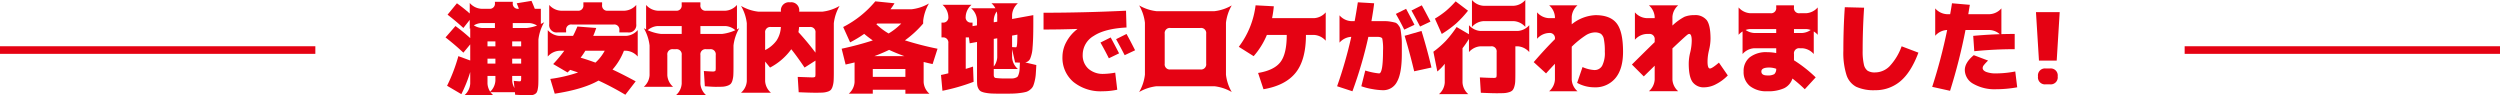
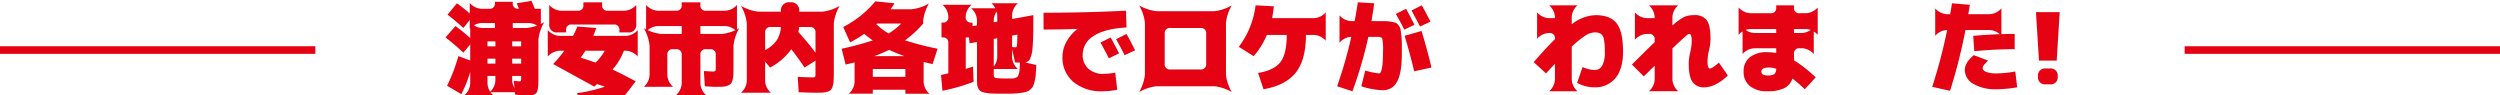
<svg xmlns="http://www.w3.org/2000/svg" width="658" height="25.061" viewBox="0 0 658 25.061">
  <defs>
    <style>.cls-1{fill:#e50213;}.cls-2{fill:none;stroke:#e50213;stroke-miterlimit:10;stroke-width:2px;}</style>
  </defs>
  <g id="レイヤー_2" data-name="レイヤー 2">
    <g id="_レイヤー_" data-name="&lt;レイヤー&gt;">
      <path class="cls-1" d="M137.17,20.49v-.508h-2.361v1.245a4.385,4.385,0,0,0,1.523,3.046h-7.465a4.387,4.387,0,0,0,1.524-3.046V19.982h-2.082v2.032a4.389,4.389,0,0,0,1.523,3.047H122.24a4.391,4.391,0,0,0,1.524-3.047V18.967a37.228,37.228,0,0,1-2.336,5.814l-3.758-2.209a44.2,44.2,0,0,0,2.971-7.795l3.123,1.143V11.68l-1.8,2.183q-2.21-2.08-4.7-4.011l2.615-3a46.8,46.8,0,0,1,3.885,3.174V5.84a4.389,4.389,0,0,0,3.047,1.523h3.453v-1.3h-3.58a4.387,4.387,0,0,0-3.047,1.524V5.23l-1.676,2.133q-1.956-1.8-4.164-3.5l2.463-3a42.075,42.075,0,0,1,3.377,2.692V.787a4.387,4.387,0,0,0,3.047,1.524h2.056A1.347,1.347,0,0,0,130.264.787V.482h4.7V.787a1.347,1.347,0,0,0,1.523,1.524h.077c-.069-.2-.165-.466-.292-.788s-.216-.541-.267-.66l3.885-.634q.381.863.863,2.082h1.6V7.592A4.391,4.391,0,0,0,139.3,6.068h-4.342v1.3h3.707a11.7,11.7,0,0,0,4.57-1.523,11.7,11.7,0,0,0-1.523,4.57v9.7q0,1.27-.026,2.006a8.31,8.31,0,0,1-.152,1.359,2.745,2.745,0,0,1-.292.876,1.445,1.445,0,0,1-.546.457,1.917,1.917,0,0,1-.787.228q-.407.025-1.193.026-.736,0-3.123-.127l-.381-3.657q1.294.127,1.549.127c.169,0,.279-.046.33-.139A2.215,2.215,0,0,0,137.17,20.49Zm-8.861-8.3h2.082V10.893h-2.082Zm0,3.25v1.294h2.082V15.438Zm8.861-3.25V10.893h-2.361v1.3Zm0,3.25h-2.361v1.294h2.361Z" />
-       <path class="cls-1" d="M151.973,6.982l4.951.381a19.937,19.937,0,0,1-.787,2.082H164.8a4.387,4.387,0,0,0,3.047-1.523v6.957a4.389,4.389,0,0,0-3.047-1.524h-.584a16.4,16.4,0,0,1-3,4.952q2.768,1.295,6.094,3.1l-2.717,3.53a77.421,77.421,0,0,0-7.059-3.733q-4.063,2.31-11.527,3.453l-1.168-3.884a37.775,37.775,0,0,0,7.312-1.7q-1.218-.405-2.082-.685l-.685.685L145.6,16.859a36.4,36.4,0,0,0,2.92-3.5h-1.3a4.387,4.387,0,0,0-3.047,1.524V7.922a4.385,4.385,0,0,0,3.047,1.523h3.605Q151.211,8.76,151.973,6.982Zm-1.448-.533A1.347,1.347,0,0,0,149,7.973v.558h-2.234a1.952,1.952,0,0,1-2.209-2.209V1.3A4.385,4.385,0,0,0,147.6,2.818h4.418A1.346,1.346,0,0,0,153.547,1.3V.609h4.926V1.3A1.346,1.346,0,0,0,160,2.818h4.418A4.387,4.387,0,0,0,167.461,1.3V6.322a1.952,1.952,0,0,1-2.209,2.209h-2.234V7.973a1.347,1.347,0,0,0-1.524-1.524Zm6.2,10.03a11.76,11.76,0,0,0,2.437-3.124h-5.1a18.682,18.682,0,0,1-1.244,1.829Q154.41,15.64,156.721,16.479Z" />
+       <path class="cls-1" d="M151.973,6.982l4.951.381a19.937,19.937,0,0,1-.787,2.082H164.8a4.387,4.387,0,0,0,3.047-1.523v6.957a4.389,4.389,0,0,0-3.047-1.524h-.584a16.4,16.4,0,0,1-3,4.952q2.768,1.295,6.094,3.1l-2.717,3.53q-4.063,2.31-11.527,3.453l-1.168-3.884a37.775,37.775,0,0,0,7.312-1.7q-1.218-.405-2.082-.685l-.685.685L145.6,16.859a36.4,36.4,0,0,0,2.92-3.5h-1.3a4.387,4.387,0,0,0-3.047,1.524V7.922a4.385,4.385,0,0,0,3.047,1.523h3.605Q151.211,8.76,151.973,6.982Zm-1.448-.533A1.347,1.347,0,0,0,149,7.973v.558h-2.234a1.952,1.952,0,0,1-2.209-2.209V1.3A4.385,4.385,0,0,0,147.6,2.818h4.418A1.346,1.346,0,0,0,153.547,1.3V.609h4.926V1.3A1.346,1.346,0,0,0,160,2.818h4.418A4.387,4.387,0,0,0,167.461,1.3V6.322a1.952,1.952,0,0,1-2.209,2.209h-2.234V7.973a1.347,1.347,0,0,0-1.524-1.524Zm6.2,10.03a11.76,11.76,0,0,0,2.437-3.124h-5.1a18.682,18.682,0,0,1-1.244,1.829Q154.41,15.64,156.721,16.479Z" />
      <path class="cls-1" d="M193.969,8.379a4.389,4.389,0,0,0-3.047-1.524h-6.576V8.938h5.662a11.69,11.69,0,0,0,4.57-1.524,11.7,11.7,0,0,0-1.523,4.57v5.662q0,1.322-.038,2.07a6.24,6.24,0,0,1-.229,1.409,2.3,2.3,0,0,1-.457.939,2.261,2.261,0,0,1-.863.5,4.45,4.45,0,0,1-1.257.253q-.66.039-1.828.039-.713,0-2.869-.153l-.254-4.011q1.878.126,2.209.126a1.4,1.4,0,0,0,.774-.126c.093-.085.14-.347.14-.788V14.473a1.347,1.347,0,0,0-1.524-1.524h-.99a1.347,1.347,0,0,0-1.523,1.524v7.541a4.393,4.393,0,0,0,1.523,3.047H177.9a4.391,4.391,0,0,0,1.524-3.047V14.473a1.347,1.347,0,0,0-1.524-1.524h-.736a1.347,1.347,0,0,0-1.523,1.524v5.332a4.393,4.393,0,0,0,1.523,3.047h-7.719a4.391,4.391,0,0,0,1.524-3.047V11.984a11.69,11.69,0,0,0-1.524-4.57,11.693,11.693,0,0,0,4.571,1.524h5.408V6.855H173.1a4.387,4.387,0,0,0-3.047,1.524V1.3A4.385,4.385,0,0,0,173.1,2.818h4.8A1.346,1.346,0,0,0,179.42,1.3V.609h4.926V1.3a1.346,1.346,0,0,0,1.523,1.523h5.053A4.387,4.387,0,0,0,193.969,1.3Z" />
      <path class="cls-1" d="M207.959.609A2.11,2.11,0,0,1,210.346,3v.076h6.068a11.7,11.7,0,0,0,4.57-1.523,11.7,11.7,0,0,0-1.523,4.57V19.2q0,1.322-.051,2.082a6.078,6.078,0,0,1-.254,1.41,2.688,2.688,0,0,1-.457.939,1.969,1.969,0,0,1-.876.495,5.078,5.078,0,0,1-1.3.241q-.672.039-1.891.038-1.447,0-4.418-.127l-.254-4.037q3.427.128,3.631.127a1.948,1.948,0,0,0,.914-.114c.084-.076.127-.343.127-.8v-3.5l-2.869,1.828q-2.058-3.046-3.5-4.824a16.068,16.068,0,0,1-5.586,4.824L201.383,16.2v5.155a4.389,4.389,0,0,0,1.523,3.046h-7.871a4.387,4.387,0,0,0,1.524-3.046V6.119a11.69,11.69,0,0,0-1.524-4.57,11.7,11.7,0,0,0,4.57,1.523h5.942V3A2.11,2.11,0,0,1,207.934.609Zm-6.576,12.569a8.241,8.241,0,0,0,3-2.5,7.043,7.043,0,0,0,1.142-3.568h-2.615a1.347,1.347,0,0,0-1.523,1.524Zm8.76-4.723a69.337,69.337,0,0,1,4.494,5.408V8.633a1.347,1.347,0,0,0-1.524-1.524H210.32A11.969,11.969,0,0,1,210.143,8.455Z" />
      <path class="cls-1" d="M229.719,10.639q-1.245-.864-2.26-1.727a29.8,29.8,0,0,1-3.707,2.234l-1.828-4.037A26.8,26.8,0,0,0,230.379.355l5.053.508a14.676,14.676,0,0,1-1.067,1.575h5.561A11.69,11.69,0,0,0,244.5.914a11.684,11.684,0,0,0-1.523,4.57V6.2a27.106,27.106,0,0,1-4.8,4.418,81.334,81.334,0,0,0,8.582,2.209l-1.295,4.037q-.483-.1-1.32-.3c-.559-.136-.907-.22-1.041-.254v5.306a4.385,4.385,0,0,0,1.523,3.047H238.3V23.613h-8.582v1.041H223.4a4.387,4.387,0,0,0,1.524-3.047V16.428q-.889.228-2.361.558l-1.041-4.164A83.11,83.11,0,0,0,229.719,10.639Zm0,9.6H238.3V18.154h-8.582Zm4.291-7.109q-1.779.864-3.885,1.65h7.922Q235.736,13.94,234.01,13.127Zm-.127-4.316A16.7,16.7,0,0,0,237.209,6.2h-6.348c-.017.017-.05.047-.1.089s-.085.072-.1.089A16.607,16.607,0,0,0,233.883,8.811Z" />
      <path class="cls-1" d="M256.1,17.52l.152,4.011a51.547,51.547,0,0,1-8.2,2.362l-.381-4.164q.584-.1,1.93-.432V11.375a1.346,1.346,0,0,0-1.524-1.523H247.8V5.941h.279A1.346,1.346,0,0,0,249.6,4.418v-.1a4.387,4.387,0,0,0-1.524-3.046h7.617a4.389,4.389,0,0,0-1.523,3.046v.1a1.346,1.346,0,0,0,1.523,1.523h.28v.94l1.168-.2V5.23a4.387,4.387,0,0,0-1.524-3.046h7.465a4.385,4.385,0,0,0-1.523,3.046v.635l.914-.152V3.91A4.391,4.391,0,0,0,260.949.863h6.957a4.393,4.393,0,0,0-1.523,3.047V5l5.586-1.016V6.322q0,4.089-.2,6.2a8.829,8.829,0,0,1-.635,2.932,1.754,1.754,0,0,1-1.295.978l2.92.685q-.077,1.5-.14,2.387a11.117,11.117,0,0,1-.279,1.79,8.347,8.347,0,0,1-.419,1.358,2.642,2.642,0,0,1-.749.914,3.023,3.023,0,0,1-1.066.61,11.5,11.5,0,0,1-1.562.292,19.092,19.092,0,0,1-2.057.165q-1.015.025-2.716.025-1.626,0-2.6-.038a11.46,11.46,0,0,1-1.8-.2,4.468,4.468,0,0,1-1.193-.368,1.739,1.739,0,0,1-.648-.711,2.694,2.694,0,0,1-.33-1.054q-.051-.544-.05-1.51V11.045l-1.93.355-.2-1.548h-.838v8.277Q255.237,17.824,256.1,17.52Zm10.283-4.571v2.158a4.389,4.389,0,0,0,1.523,3.047h-6.957a4.387,4.387,0,0,0,1.524-3.047V10.08l-.914.152v9.5q0,.66.469.787a20.6,20.6,0,0,0,3.187.127h1.269a2.3,2.3,0,0,0,.813-.178,1.287,1.287,0,0,0,.571-.343,3.274,3.274,0,0,0,.292-.736,4.509,4.509,0,0,0,.2-1.13q.026-.558.076-1.777-.279,0-1.269-.051Zm0-.558c.524.034.829.05.914.05a.44.44,0,0,0,.216-.038c.042-.025.085-.156.127-.393a7.894,7.894,0,0,0,.089-.978q.024-.621.05-1.917l-1.4.254Z" />
      <path class="cls-1" d="M283.547,7.668V7.617q-4.521.153-8.887.153V3.352q10.613,0,21.709-.534l.127,4.418q-5.739.3-8.633,2.222a5.735,5.735,0,0,0-2.894,4.938,4.714,4.714,0,0,0,1.51,3.708,5.716,5.716,0,0,0,3.949,1.345,18.945,18.945,0,0,0,3.1-.33l.534,4.494a18.813,18.813,0,0,1-3.885.407,11.374,11.374,0,0,1-7.668-2.463,8.317,8.317,0,0,1-2.869-6.653,8.184,8.184,0,0,1,1.053-3.91A10.258,10.258,0,0,1,283.547,7.668Zm10.994,6.373-2.691,1.3q-1.017-2.057-2.209-4.139l2.691-1.345Q293.525,12.06,294.541,14.041Zm4.215-.812-2.742,1.294q-1.17-2.259-2.26-4.214L296.5,8.938Q297.435,10.613,298.756,13.229Z" />
      <path class="cls-1" d="M306.551,22.7h-2.158a11.693,11.693,0,0,0-4.571,1.524,11.693,11.693,0,0,0,1.524-4.571V5.992a11.69,11.69,0,0,0-1.524-4.57,11.688,11.688,0,0,0,4.571,1.523h15.234a11.679,11.679,0,0,0,4.57-1.523,11.7,11.7,0,0,0-1.523,4.57v13.66a11.7,11.7,0,0,0,1.523,4.571,11.685,11.685,0,0,0-4.57-1.524Zm9.394-4.418a1.347,1.347,0,0,0,1.524-1.523V8.887a1.347,1.347,0,0,0-1.524-1.524h-7.871a1.347,1.347,0,0,0-1.523,1.524v7.871a1.346,1.346,0,0,0,1.523,1.523Z" />
      <path class="cls-1" d="M332.551,23.486,331.129,19.2q4.19-.686,5.865-2.843t1.676-7.161h-5.231a20.147,20.147,0,0,1-3.478,5.586l-3.91-2.463A22.522,22.522,0,0,0,330.469,1.4l4.8.254a28.311,28.311,0,0,1-.457,3.123h11.07a4.389,4.389,0,0,0,3.047-1.523v7.465a4.391,4.391,0,0,0-3.047-1.524h-2.158q0,6.552-2.692,9.928T332.551,23.486Z" />
      <path class="cls-1" d="M368.961,14.143q0,5.154-1.27,7.376a4.019,4.019,0,0,1-3.681,2.221,17.118,17.118,0,0,1-2.831-.3A16.307,16.307,0,0,1,358.3,22.7l1.041-4.138a17.611,17.611,0,0,0,3.631.761q1.039,0,1.041-5.967a13.825,13.825,0,0,0-.191-3.186q-.19-.469-1.358-.47H360.15a109.527,109.527,0,0,1-4.189,14.321L351.924,22.7a112.757,112.757,0,0,0,3.732-13h-.051a4.387,4.387,0,0,0-3.046,1.524V4.037a4.387,4.387,0,0,0,3.046,1.524h.94q.354-1.829.838-4.952l4.291.254q-.178,1.676-.711,4.7h3.618a8.889,8.889,0,0,1,1.574.165,10.114,10.114,0,0,1,1.194.266,1.983,1.983,0,0,1,.736.673,2.434,2.434,0,0,1,.52.99c.051.28.124.8.216,1.574a17.466,17.466,0,0,1,.14,2.07Zm3.326-7.618L369.6,7.8q-1.017-2.056-2.209-4.139l2.691-1.345Q371.27,4.519,372.287,6.525ZM369.7,9.42l4.444-1.27q1.572,5.13,2.615,9.623l-4.545.991Q371.17,14.345,369.7,9.42ZM376.5,5.688,373.76,6.982q-1.17-2.259-2.26-4.214L374.217,1.4Q375.156,3.073,376.5,5.688Z" />
-       <path class="cls-1" d="M402.5,6.627v7.084a4.387,4.387,0,0,0-3.047-1.523h-.609v7.134q0,1.347-.038,2.1a5.633,5.633,0,0,1-.242,1.4,2.544,2.544,0,0,1-.469.94,2.086,2.086,0,0,1-.9.5,5.307,5.307,0,0,1-1.333.241q-.7.039-1.942.038-1.322,0-4.164-.127l-.254-4.037q2.564.128,3.5.127a1.529,1.529,0,0,0,.774-.114q.139-.114.14-.774V13.711a1.346,1.346,0,0,0-1.524-1.523H389.68a4.385,4.385,0,0,0-3.047,1.523V10.232a25.941,25.941,0,0,1-1.7,2.463v9.039a4.385,4.385,0,0,0,1.523,3.047h-7.719a4.387,4.387,0,0,0,1.524-3.047V16.783a11.938,11.938,0,0,1-1.955,2.031l-1.041-5.2a25.062,25.062,0,0,0,3.3-2.881,30.5,30.5,0,0,0,2.819-3.619l3.25,1.9V6.627A4.385,4.385,0,0,0,389.68,8.15h9.775A4.387,4.387,0,0,0,402.5,6.627ZM379.473,8.938,377.67,4.9a23.156,23.156,0,0,0,2.894-2.018A26.215,26.215,0,0,0,383.129.355l3.25,2.463a27.877,27.877,0,0,1-3.187,3.415A28.579,28.579,0,0,1,379.473,8.938Zm7.947-1.854V0a4.387,4.387,0,0,0,3.047,1.523h7.947A4.387,4.387,0,0,0,401.461,0V7.084a4.387,4.387,0,0,0-3.047-1.523h-7.947A4.387,4.387,0,0,0,387.42,7.084Z" />
      <path class="cls-1" d="M415.1,21.811l1.422-4.165a8.786,8.786,0,0,0,3.123.788,2.26,2.26,0,0,0,2.044-1.13,7.338,7.338,0,0,0,.7-3.695,15.548,15.548,0,0,0-.254-3.313,2.23,2.23,0,0,0-.8-1.409,3.154,3.154,0,0,0-1.688-.356,4.776,4.776,0,0,0-2.387.838,24.021,24.021,0,0,0-3.58,2.92v8.684A4.393,4.393,0,0,0,415.2,24.02h-7.465a4.391,4.391,0,0,0,1.524-3.047v-4.19q-1.6,1.7-2.336,2.539l-3.25-2.97q3-3.479,5.586-6.043v-.1a1.346,1.346,0,0,0-1.524-1.523h-.127a4.385,4.385,0,0,0-3.046,1.523V3.25a4.385,4.385,0,0,0,3.046,1.523h1.651v-.33A4.391,4.391,0,0,0,407.732,1.4H415.2a4.393,4.393,0,0,0-1.523,3.047V6.4a10.671,10.671,0,0,1,6.246-2.412q3.885,0,5.573,2.146t1.689,7.477q0,4.57-2.019,6.97a6.832,6.832,0,0,1-5.522,2.4A9.418,9.418,0,0,1,415.1,21.811Z" />
      <path class="cls-1" d="M450.211,10.232a13.4,13.4,0,0,1-.406,3,12.866,12.866,0,0,0-.381,2.97q0,1.828.635,1.828.558,0,2.361-1.548l2.336,3.376a11.825,11.825,0,0,1-3.072,2.286,6.813,6.813,0,0,1-3.047.838,3.625,3.625,0,0,1-3.161-1.4q-1-1.4-1-4.85a12.365,12.365,0,0,1,.406-3,13.909,13.909,0,0,0,.381-3q0-1.8-.66-1.8a.8.8,0,0,0-.432.177q-.255.178-1.193,1.029t-2.793,2.6v8.227a4.389,4.389,0,0,0,1.523,3.047h-7.719a4.391,4.391,0,0,0,1.524-3.047V17.291q-.789.787-2.869,2.818l-3.123-3.123q5.357-5.306,5.992-5.89v-.635a1.346,1.346,0,0,0-1.524-1.523h-.634a4.385,4.385,0,0,0-3.047,1.523V3.25a4.385,4.385,0,0,0,3.047,1.523h2.158v-.33A4.391,4.391,0,0,0,433.986,1.4h7.719a4.389,4.389,0,0,0-1.523,3.047V6.729a14.043,14.043,0,0,1,3.161-2.3,6.634,6.634,0,0,1,2.577-.445,3.847,3.847,0,0,1,3.3,1.333Q450.211,6.653,450.211,10.232Z" />
      <path class="cls-1" d="M471.768,20.668a4.233,4.233,0,0,1-2.184,2.552,10.1,10.1,0,0,1-4.443.8,6.946,6.946,0,0,1-4.571-1.372,4.708,4.708,0,0,1-1.65-3.834,4.6,4.6,0,0,1,1.612-3.732,7.009,7.009,0,0,1,4.609-1.346,12.485,12.485,0,0,1,2.361.229V12.7h-5.814a4.387,4.387,0,0,0-3.047,1.524V7.16a4.387,4.387,0,0,0,3.047,1.524H467.5V7.643h-6.856A4.385,4.385,0,0,0,457.6,9.166V1.955a4.387,4.387,0,0,0,3.046,1.524h5.333A1.347,1.347,0,0,0,467.5,1.955V1.4h4.672v.559A1.347,1.347,0,0,0,473.7,3.479h1.676a4.389,4.389,0,0,0,3.047-1.524V9.166a4.387,4.387,0,0,0-3.047-1.523h-3.2V8.684h2.158a4.389,4.389,0,0,0,3.047-1.524v7.059a4.389,4.389,0,0,0-3.047-1.524H473.7a1.347,1.347,0,0,0-1.523,1.524v1.65a35.183,35.183,0,0,1,5.713,4.494l-2.869,3.123A37.625,37.625,0,0,0,471.768,20.668Zm-6.094-2.895q-2.083,0-2.082,1.041t1.549,1.041a3.393,3.393,0,0,0,1.853-.342A1.814,1.814,0,0,0,467.5,18.1,5.82,5.82,0,0,0,465.674,17.773Z" />
-       <path class="cls-1" d="M485.555,1.9l5.078.127q-.381,5.663-.381,11.324a15.323,15.323,0,0,0,.317,3.593,2.726,2.726,0,0,0,.991,1.676,3.525,3.525,0,0,0,1.942.444,5.442,5.442,0,0,0,3.783-1.574,15.014,15.014,0,0,0,3.225-5.306l4.418,1.675q-1.956,5.2-4.774,7.541A10.1,10.1,0,0,1,493.5,23.74a11.036,11.036,0,0,1-4.951-.9,5.4,5.4,0,0,1-2.565-3.136,19.359,19.359,0,0,1-.812-6.348Q485.174,7.313,485.555,1.9Z" />
      <path class="cls-1" d="M509.346,9.42V2.209a4.385,4.385,0,0,0,3.047,1.523h.888q.077-.405.241-1.371t.242-1.5l4.7.407q-.281,1.65-.406,2.462h5.662a4.389,4.389,0,0,0,3.047-1.523V9.42A4.391,4.391,0,0,0,523.717,7.9h-6.4a145.625,145.625,0,0,1-4.062,16l-4.7-1.041A138.132,138.132,0,0,0,512.494,7.9h-.1A4.387,4.387,0,0,0,509.346,9.42Zm10.156,5.1,3.758,1.422a12.925,12.925,0,0,0-1.168,1.27,1.184,1.184,0,0,0-.254.685q0,.636.914,1.029a7.2,7.2,0,0,0,2.717.393,26.826,26.826,0,0,0,4.951-.508l.508,4.165a31.126,31.126,0,0,1-5.459.507,11.271,11.271,0,0,1-6.094-1.422,4.2,4.2,0,0,1-2.234-3.63Q517.141,16.478,519.5,14.523Zm10.766-1.574q-5.232,0-10.639.533l-.279-4.037q5.508-.507,10.918-.507Z" />
      <path class="cls-1" d="M535.867,3.2h6.246l-.787,12.746h-4.672Zm2.615,14.828H539.5a1.841,1.841,0,0,1,2.082,2.082,1.84,1.84,0,0,1-2.082,2.082h-1.016a1.84,1.84,0,0,1-2.082-2.082A1.841,1.841,0,0,1,538.482,18.027Z" />
      <line class="cls-2" x1="575" y1="13.173" x2="658" y2="13.173" />
      <line class="cls-2" x1="83" y1="13.173" y2="13.173" />
    </g>
  </g>
</svg>